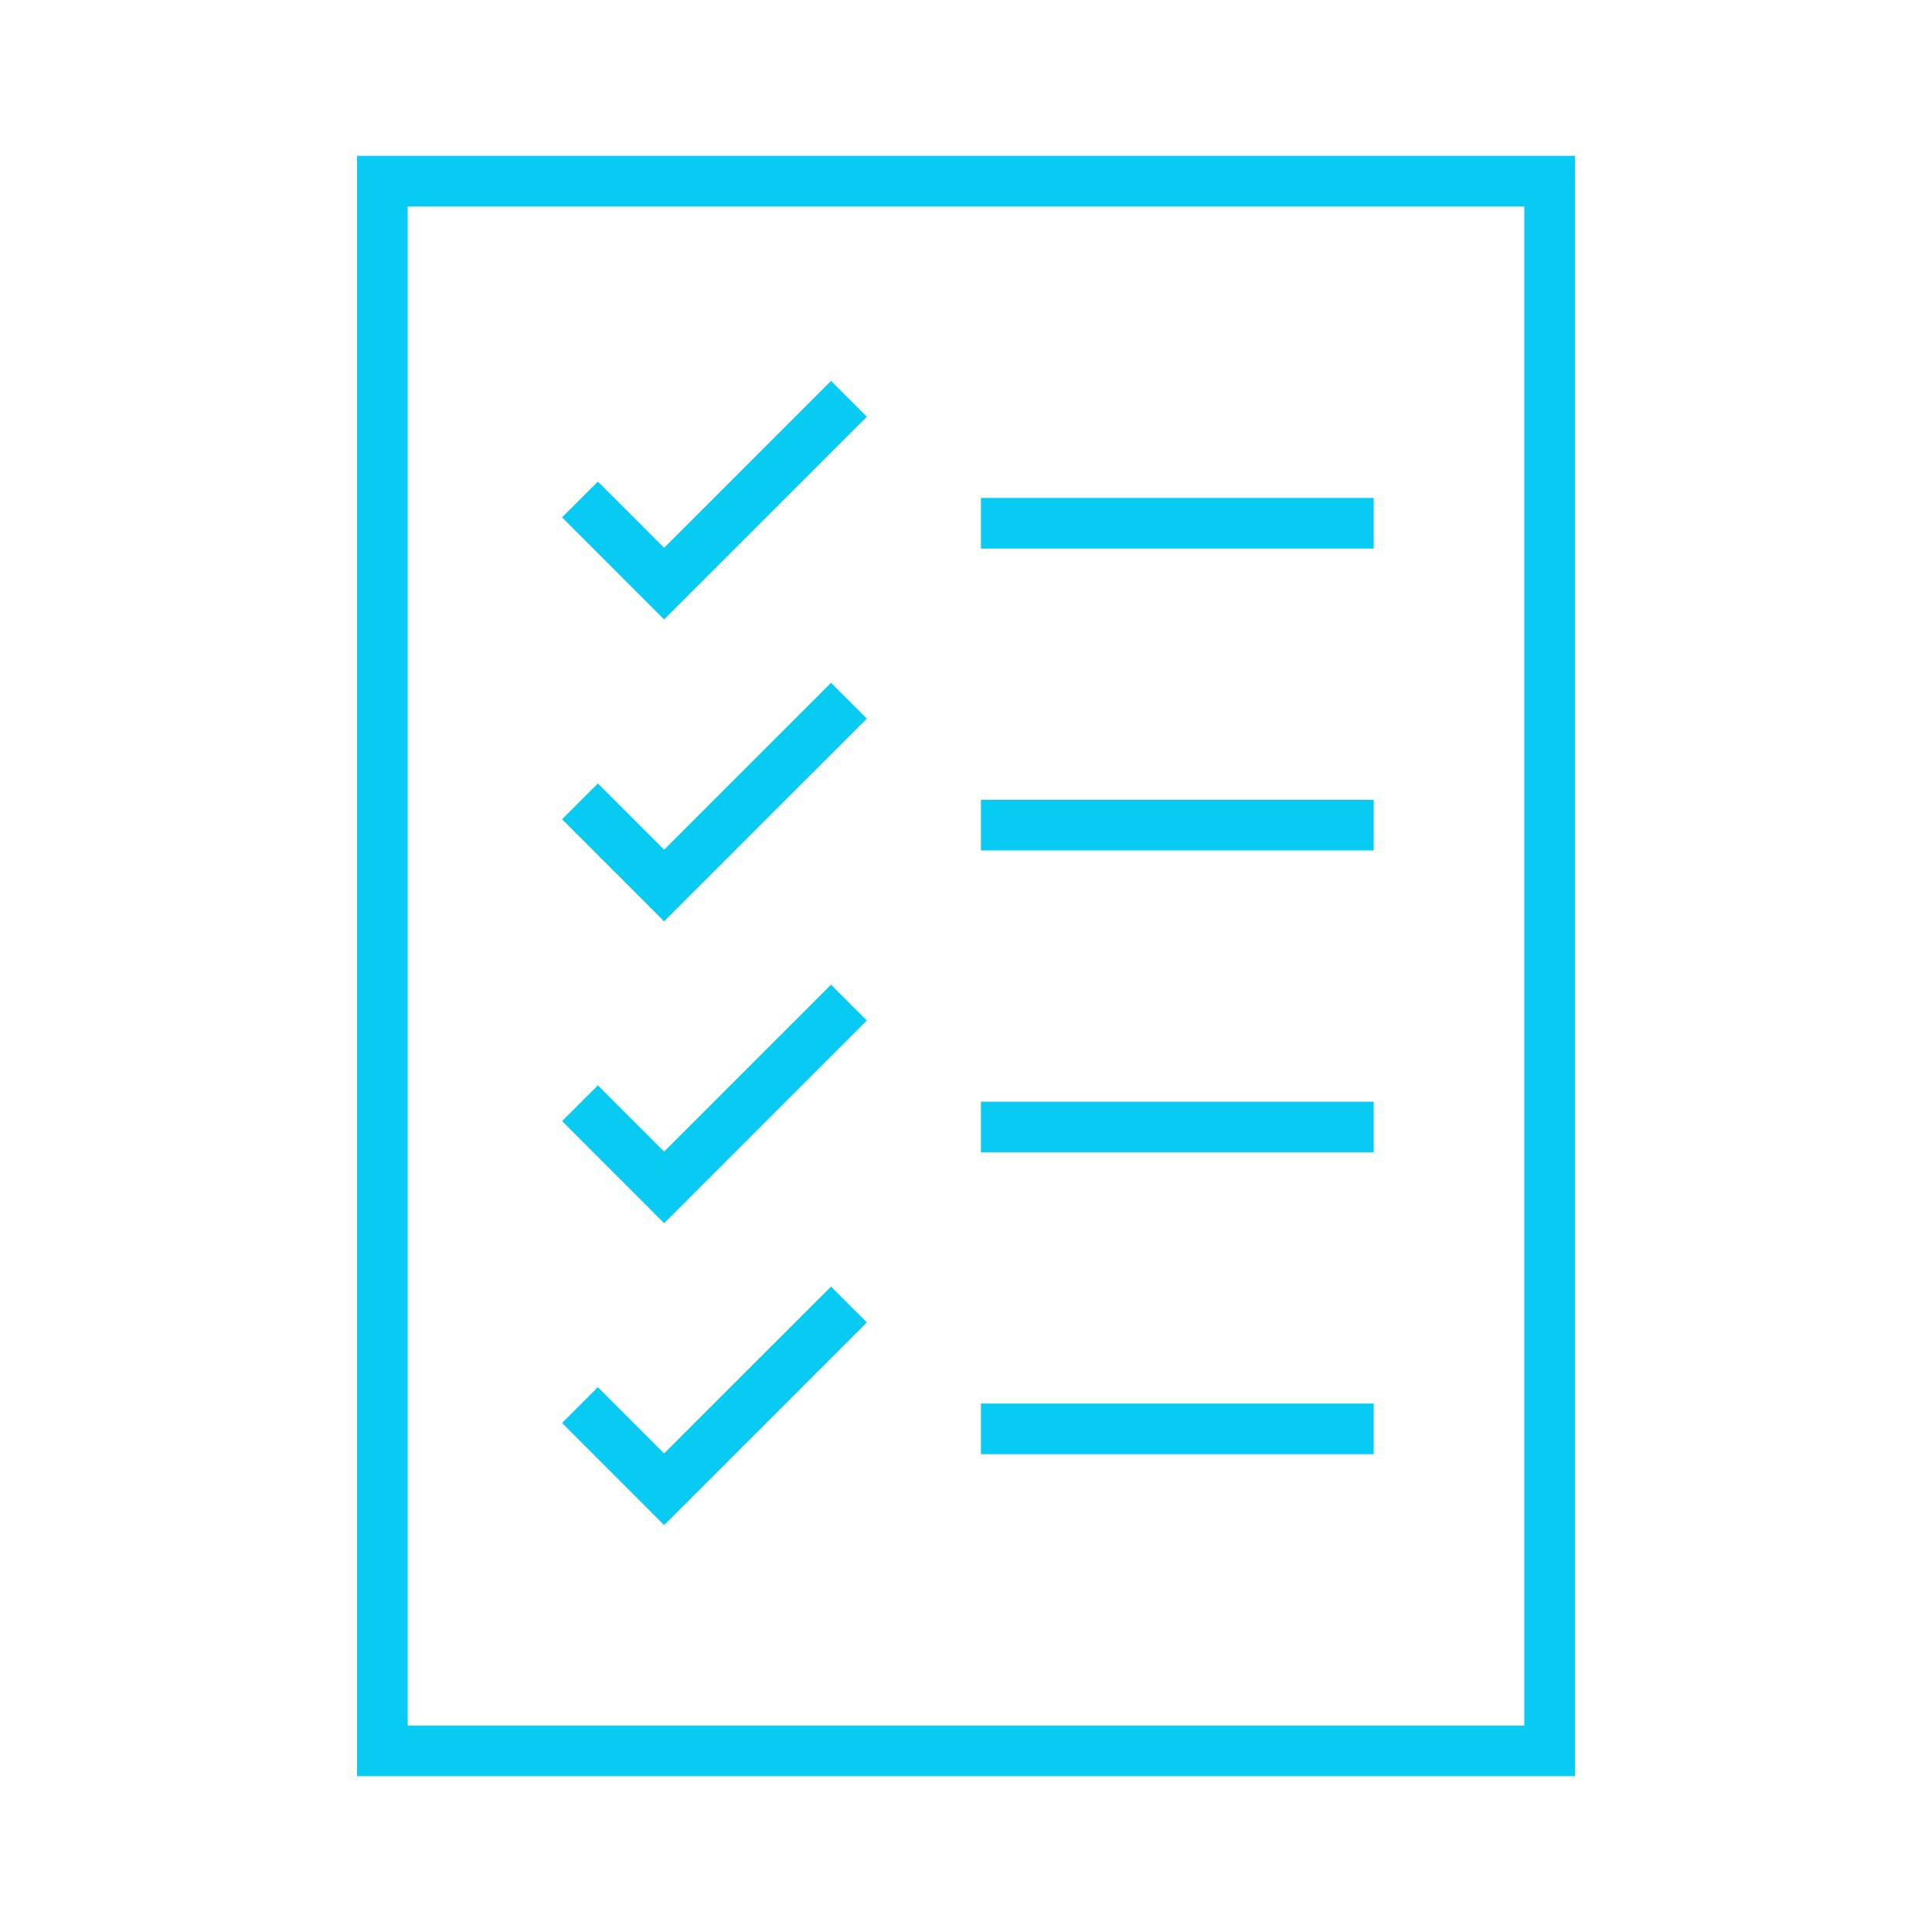
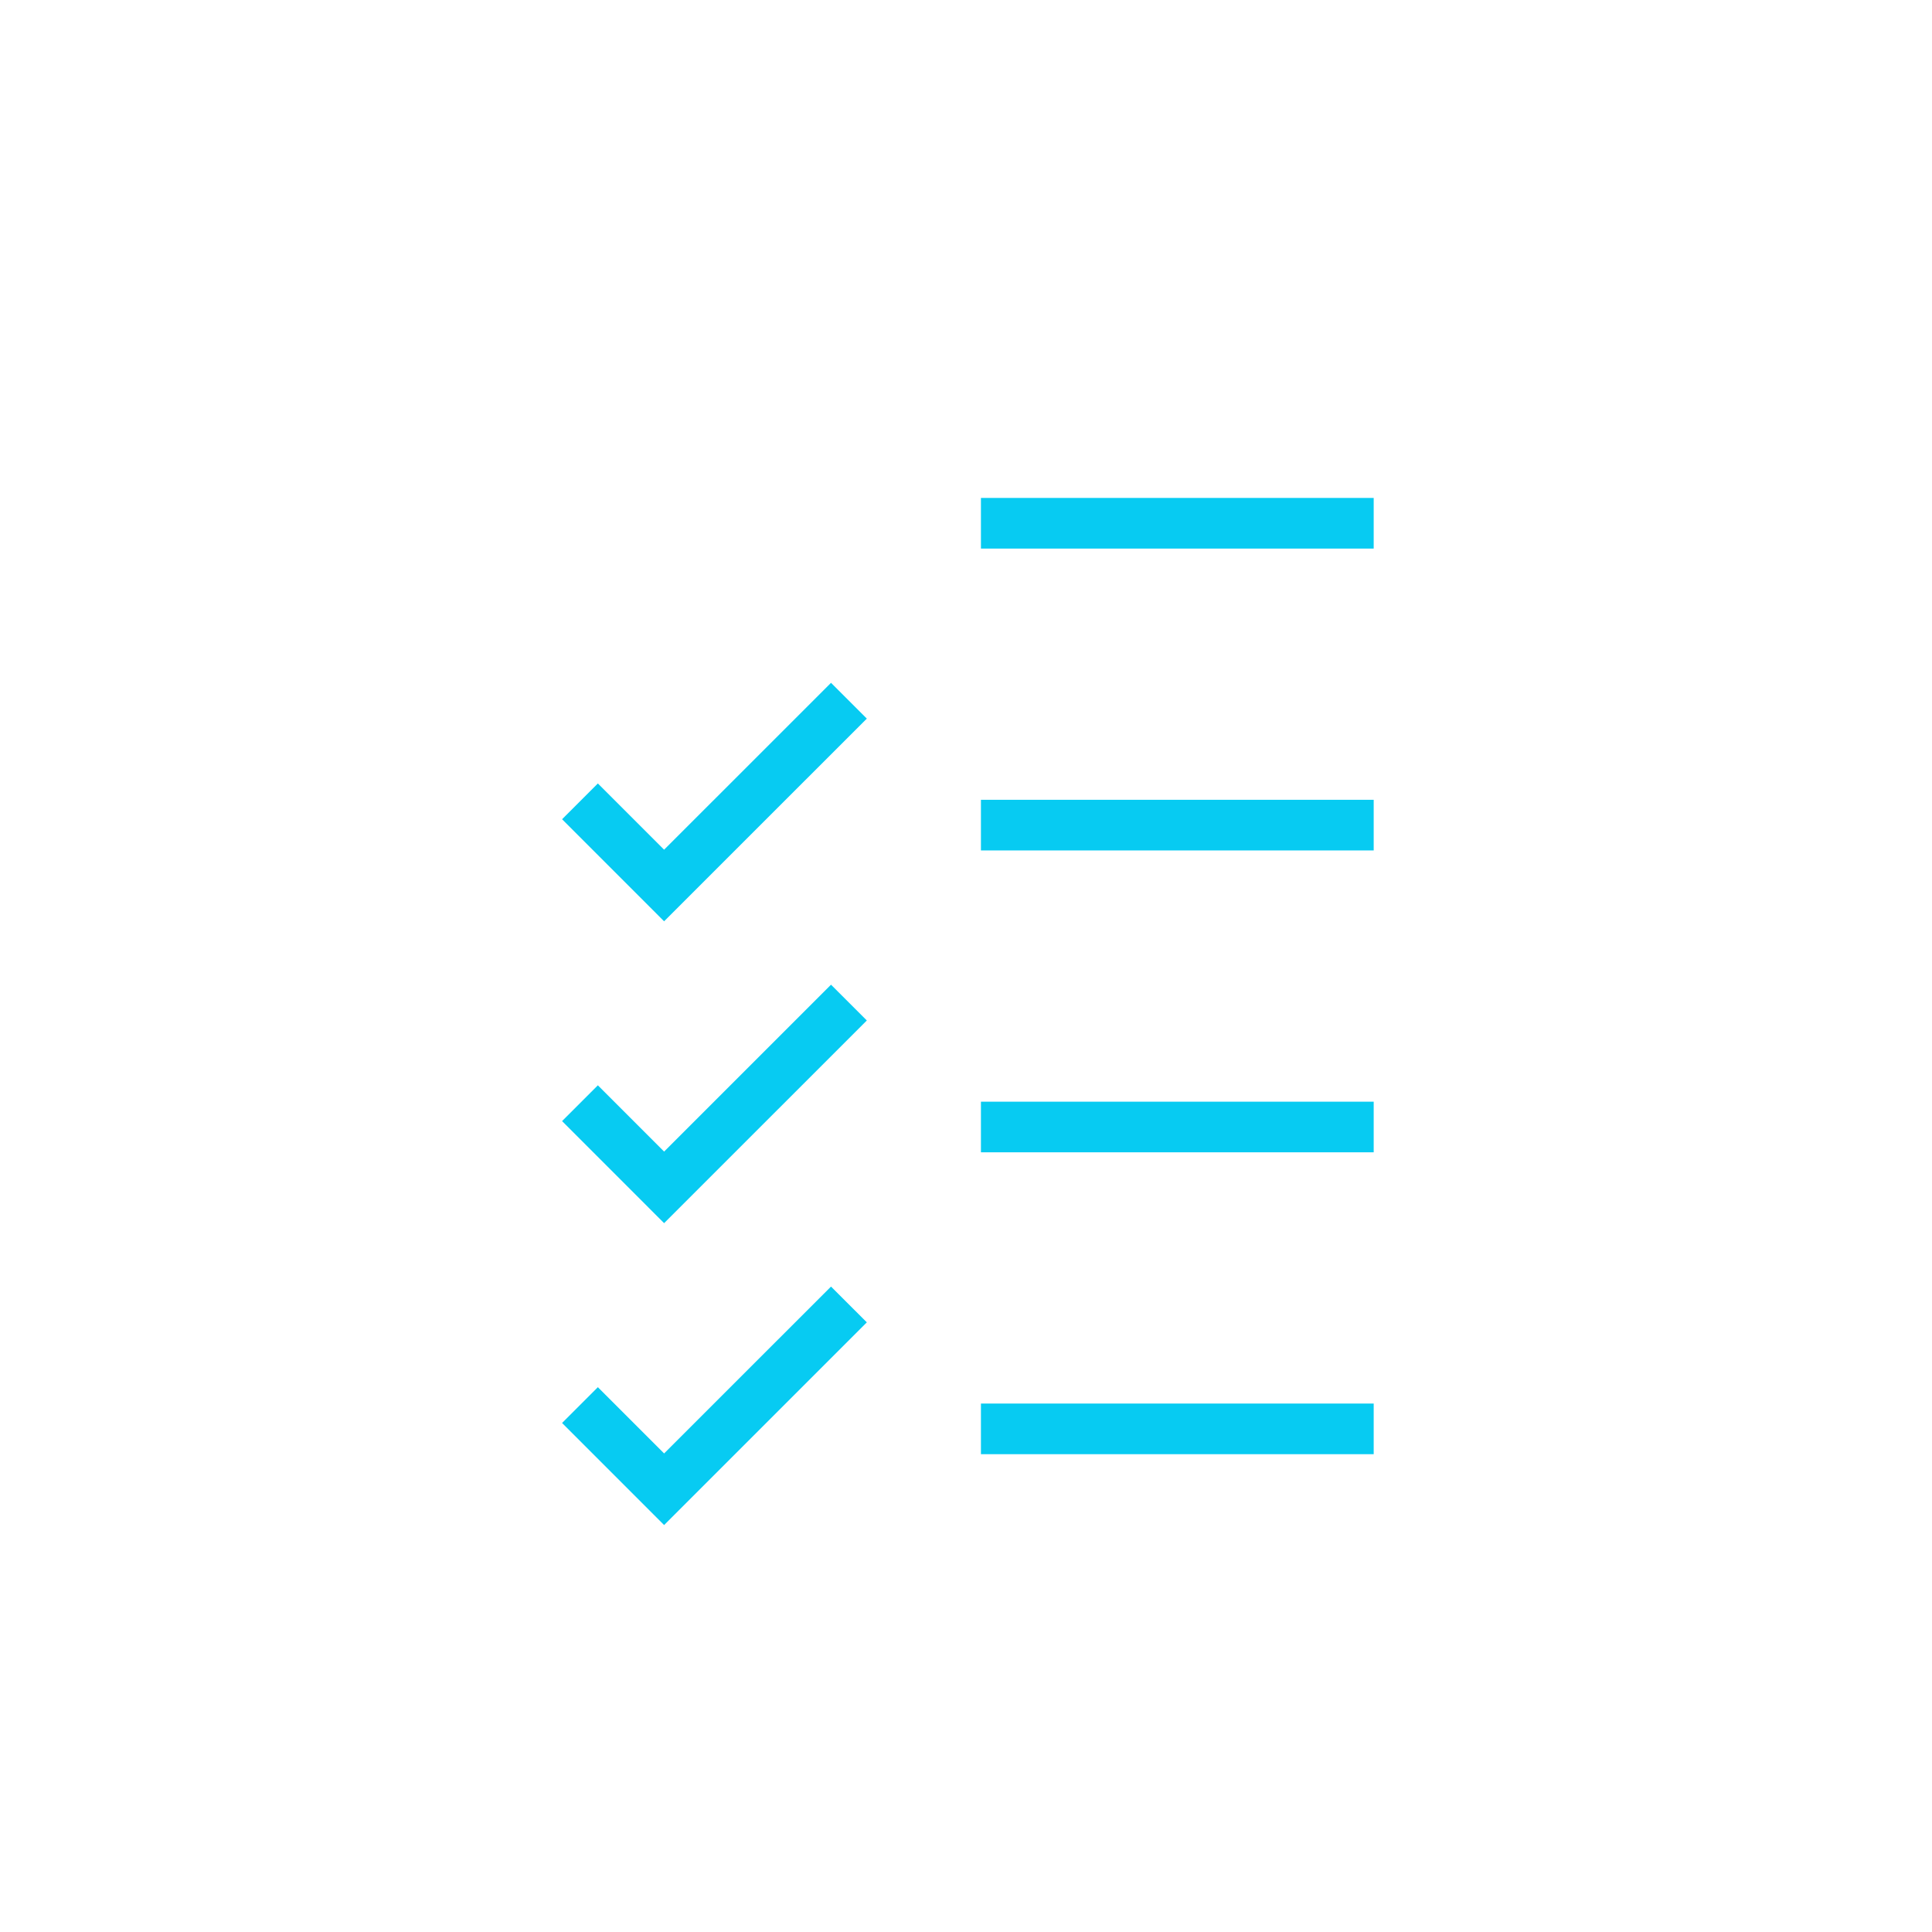
<svg xmlns="http://www.w3.org/2000/svg" width="62" height="62" xml:space="preserve" overflow="hidden">
  <g transform="translate(-22 -452)">
-     <path d="M43.312 469.816 41.186 467.689 40.273 468.602 43.312 471.642 49.582 465.373 48.668 464.46 43.312 469.816Z" stroke="#07CBF2" stroke-width="0.333" fill="#07CBF2" />
    <path d="M53.646 468.146 65.917 468.146 65.917 469.438 53.646 469.438Z" stroke="#07CBF2" stroke-width="0.333" fill="#07CBF2" />
    <path d="M43.312 479.503 41.186 477.377 40.273 478.29 43.312 481.33 49.582 475.061 48.668 474.148 43.312 479.503Z" stroke="#07CBF2" stroke-width="0.333" fill="#07CBF2" />
    <path d="M53.646 477.833 65.917 477.833 65.917 479.125 53.646 479.125Z" stroke="#07CBF2" stroke-width="0.333" fill="#07CBF2" />
    <path d="M43.312 489.191 41.186 487.064 40.273 487.977 43.312 491.017 49.582 484.748 48.668 483.835 43.312 489.191Z" stroke="#07CBF2" stroke-width="0.333" fill="#07CBF2" />
    <path d="M53.646 487.521 65.917 487.521 65.917 488.812 53.646 488.812Z" stroke="#07CBF2" stroke-width="0.333" fill="#07CBF2" />
    <path d="M43.312 498.878 41.186 496.752 40.273 497.665 43.312 500.705 49.582 494.436 48.668 493.523 43.312 498.878Z" stroke="#07CBF2" stroke-width="0.333" fill="#07CBF2" />
    <path d="M53.646 497.208 65.917 497.208 65.917 498.5 53.646 498.5Z" stroke="#07CBF2" stroke-width="0.333" fill="#07CBF2" />
-     <path d="M33.625 508.833 72.375 508.833 72.375 457.167 33.625 457.167ZM34.917 458.458 71.083 458.458 71.083 507.542 34.917 507.542Z" stroke="#07CBF2" stroke-width="0.333" fill="#07CBF2" />
  </g>
</svg>